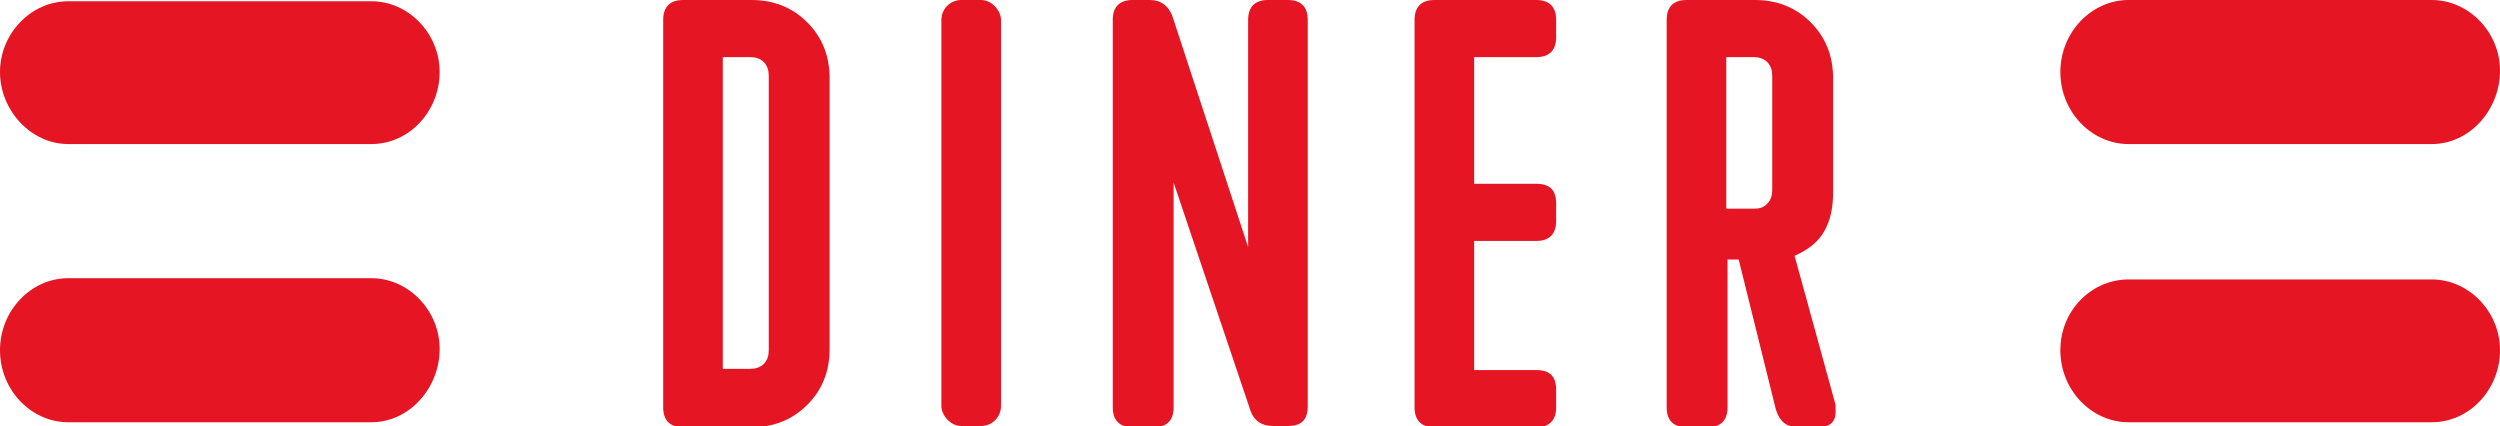
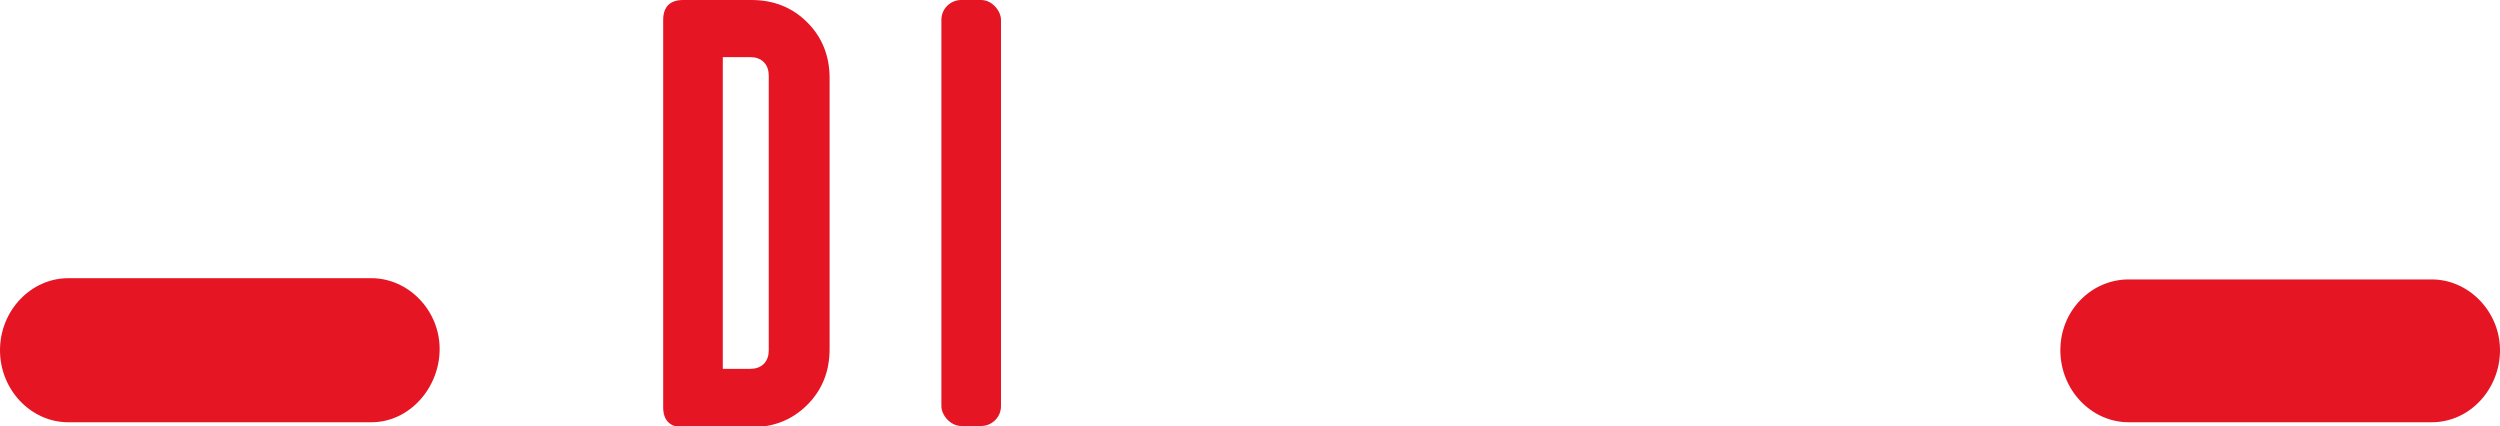
<svg xmlns="http://www.w3.org/2000/svg" width="201.3" height="34.3" version="1.1" viewBox="0 0 201.3 34.3">
  <defs>
    <style> .st0, .st1 { fill: #e51523; } .st1 { fill-rule: evenodd; } </style>
  </defs>
  <path class="st1" d="M195.8,22.5h-24.4c-3,0-5.5,2.5-5.5,5.7s2.5,5.8,5.5,5.8h24.4c3.1,0,5.5-2.7,5.5-5.8s-2.5-5.7-5.5-5.7Z" />
-   <path class="st1" d="M171.4,11.6h24.4c3.1,0,5.5-2.8,5.5-5.9S198.8,0,195.8,0h-24.4c-3,0-5.5,2.6-5.5,5.8s2.5,5.8,5.5,5.8Z" />
  <path class="st1" d="M60.5,0h-5.5c-1,0-1.6.5-1.6,1.6v31.2c0,1,.5,1.6,1.6,1.6h5.5c1.8,0,3.3-.6,4.5-1.8,1.2-1.2,1.8-2.7,1.8-4.5V6.3c0-1.8-.6-3.3-1.8-4.5s-2.7-1.8-4.5-1.8ZM61.9,28.2c0,.4-.1.8-.4,1.1-.3.3-.7.4-1.1.4h-2.2V4.6h2.2c.4,0,.8.1,1.1.4.3.3.4.7.4,1.1v22.1Z" />
  <rect class="st0" x="75.8" width="4.8" height="34.3" rx="1.6" ry="1.6" />
-   <path class="st1" d="M103.7,0h-1.6c-1,0-1.6.5-1.6,1.6v18.3h0l-6.1-18.6c-.3-.8-.9-1.3-1.8-1.3h-1.4c-1,0-1.6.5-1.6,1.6v31.2c0,1,.5,1.6,1.6,1.6h1.7c1,0,1.6-.5,1.6-1.6V14.7h0l6.2,18.4c.3.8.9,1.2,1.8,1.2h1.2c1.1,0,1.6-.5,1.6-1.6V1.6c0-1-.5-1.6-1.6-1.6Z" />
-   <path class="st1" d="M123.7,0h-8.2c-1,0-1.6.5-1.6,1.6v31.2c0,1,.5,1.6,1.6,1.6h8.2c1,0,1.6-.5,1.6-1.6v-1.4c0-1.1-.5-1.6-1.6-1.6h-5v-10.4h5c1,0,1.6-.5,1.6-1.6v-1.4c0-1.1-.5-1.6-1.6-1.6h-5V4.6h5c1,0,1.6-.5,1.6-1.6v-1.4c0-1-.5-1.6-1.6-1.6Z" />
-   <path class="st1" d="M144.5,20.6c1.1-.5,1.9-1.1,2.4-2,.5-.9.7-1.9.7-3.1V6.3c0-1.8-.6-3.3-1.8-4.5-1.2-1.2-2.7-1.8-4.5-1.8h-5.5c-1,0-1.6.5-1.6,1.6v31.2c0,1,.5,1.6,1.6,1.6h1.7c1,0,1.6-.5,1.6-1.6v-11.9h.9l3,12.1c.3.9.8,1.4,1.8,1.4h1.6c.9,0,1.4-.4,1.4-1.2v-.6c0,0-3.3-12-3.3-12ZM142.7,15.3c0,.4-.1.8-.4,1.1-.3.3-.6.4-1,.4h-2.3V4.6h2.2c.4,0,.8.1,1.1.4.3.3.4.7.4,1.1v9.2Z" />
  <path class="st1" d="M29.9,22.4H5.5c-3,0-5.5,2.6-5.5,5.8s2.5,5.8,5.5,5.8h24.4c3.1,0,5.5-2.8,5.5-5.9s-2.5-5.7-5.5-5.7Z" />
-   <path class="st1" d="M29.9.1H5.5C2.5.1,0,2.7,0,5.8s2.5,5.8,5.5,5.8h24.4c3.1,0,5.5-2.7,5.5-5.8S32.9.1,29.9.1Z" />
</svg>